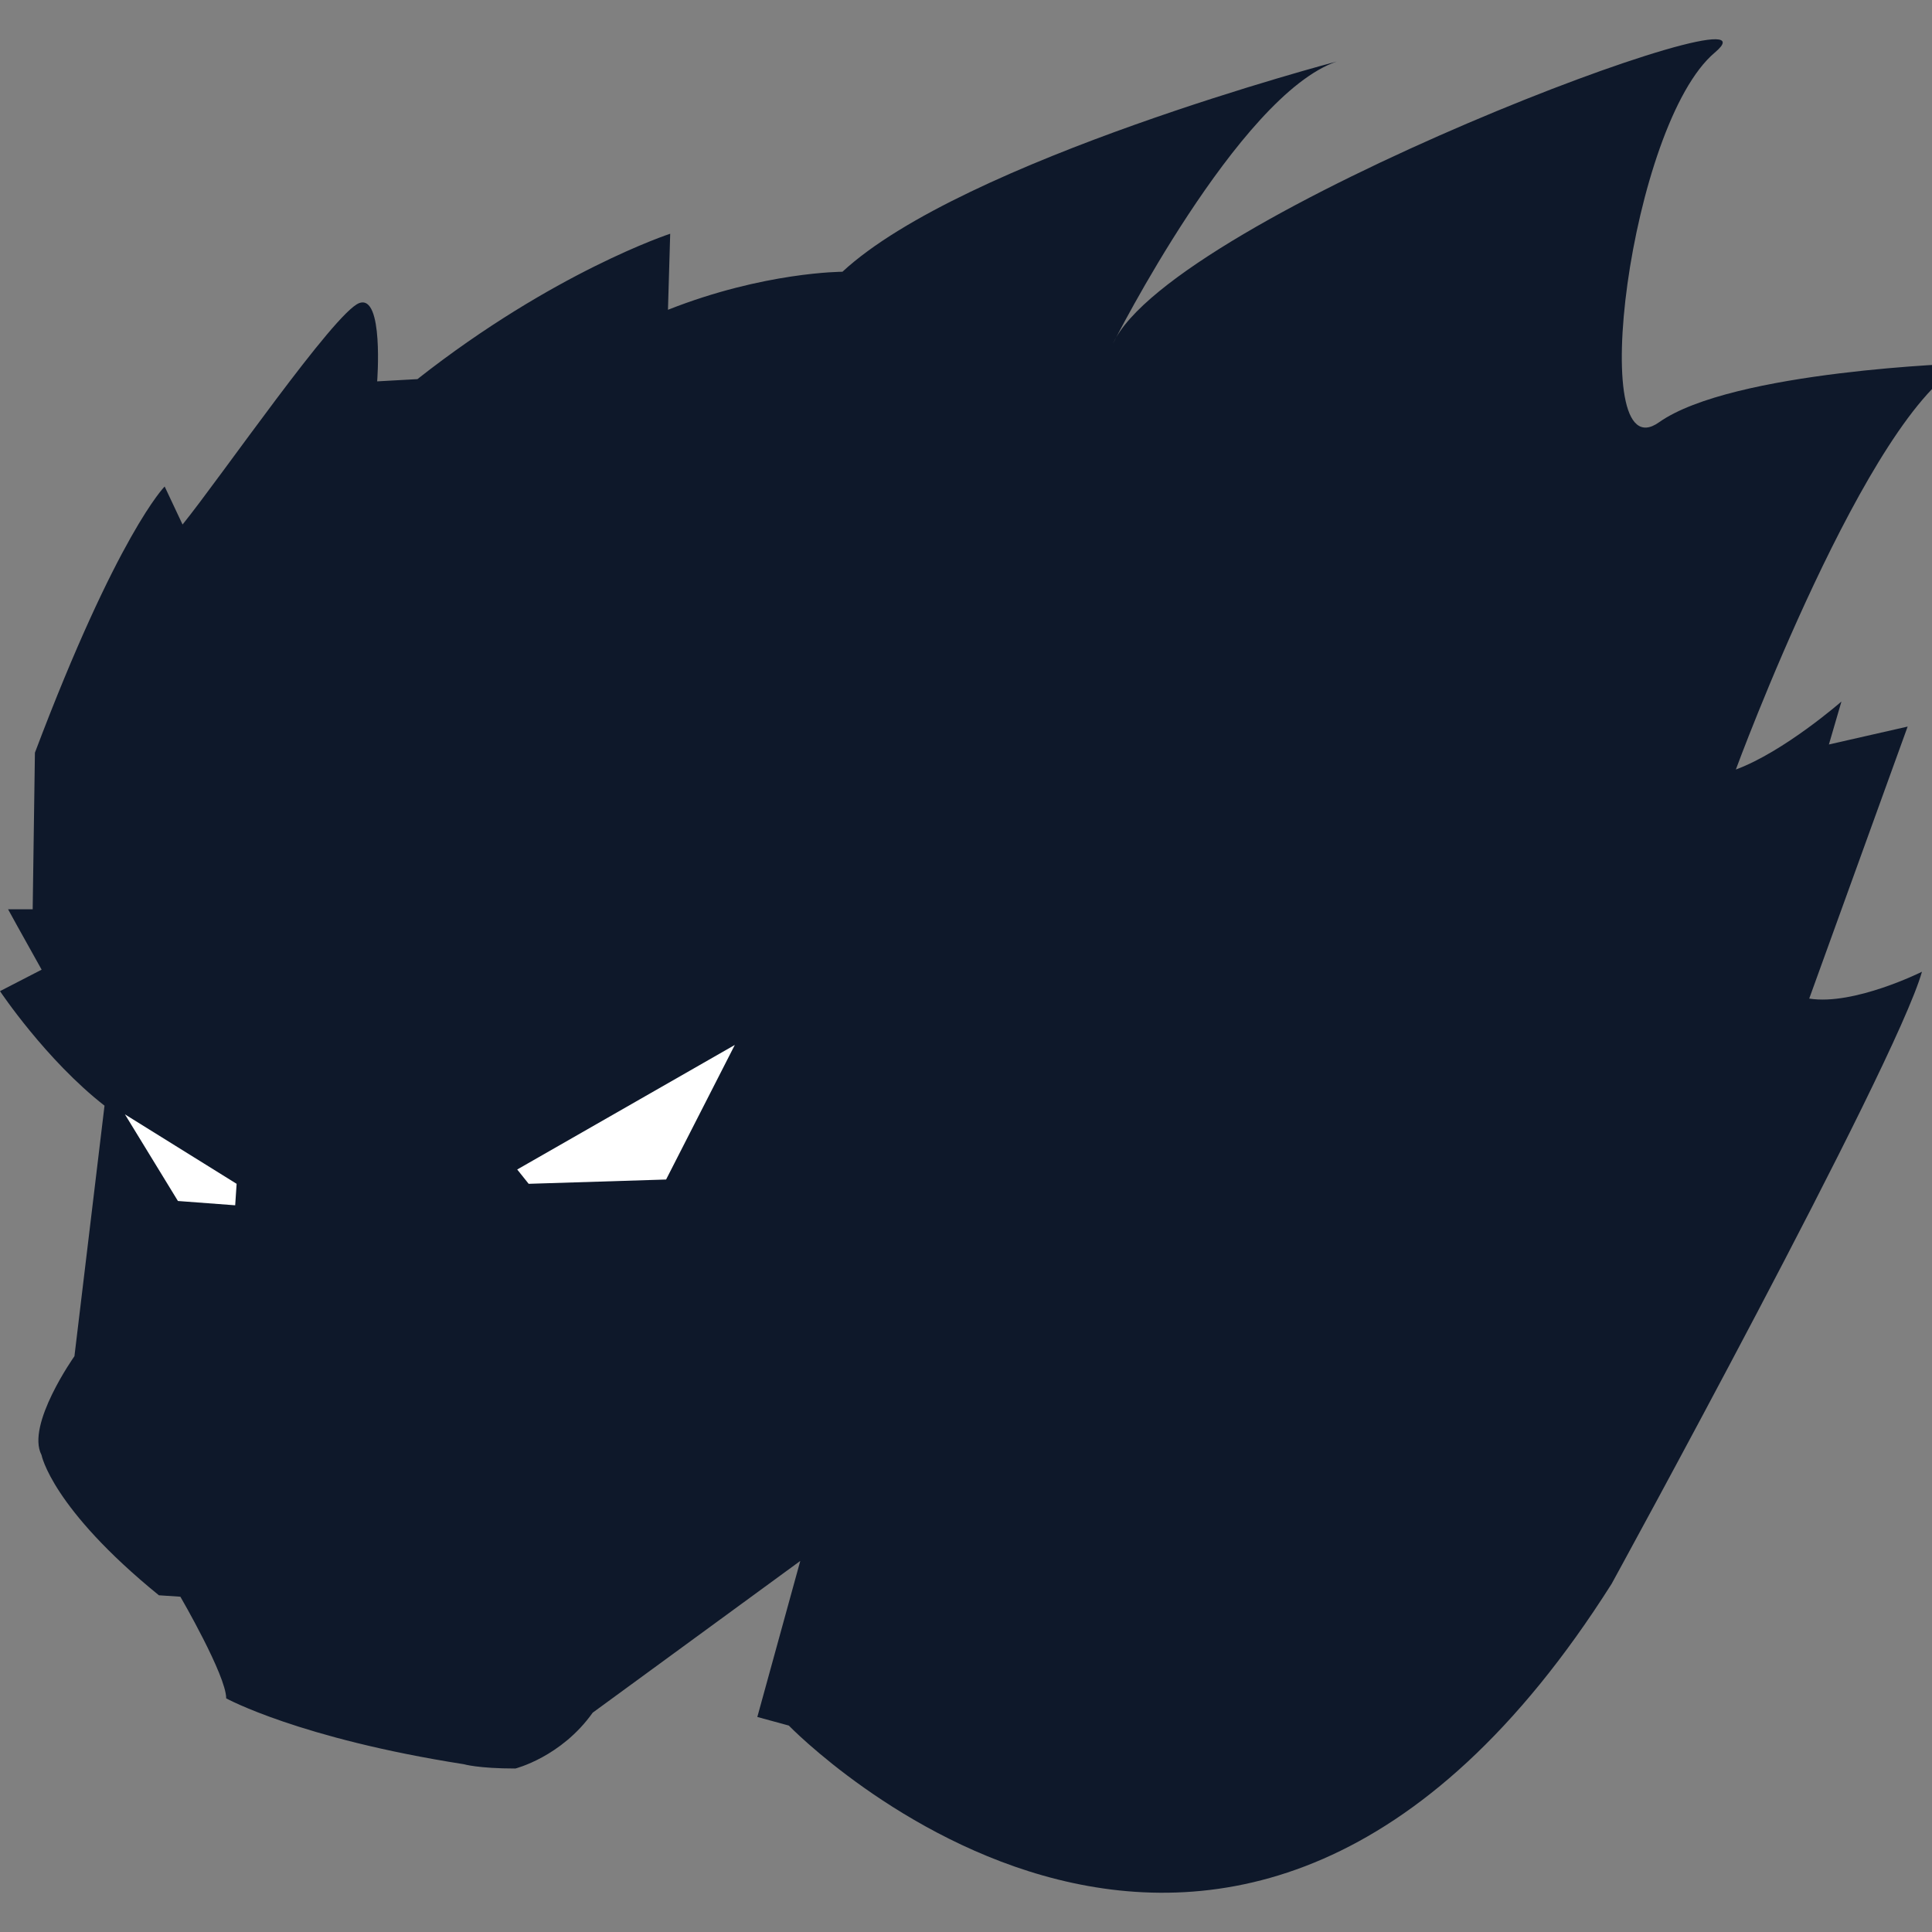
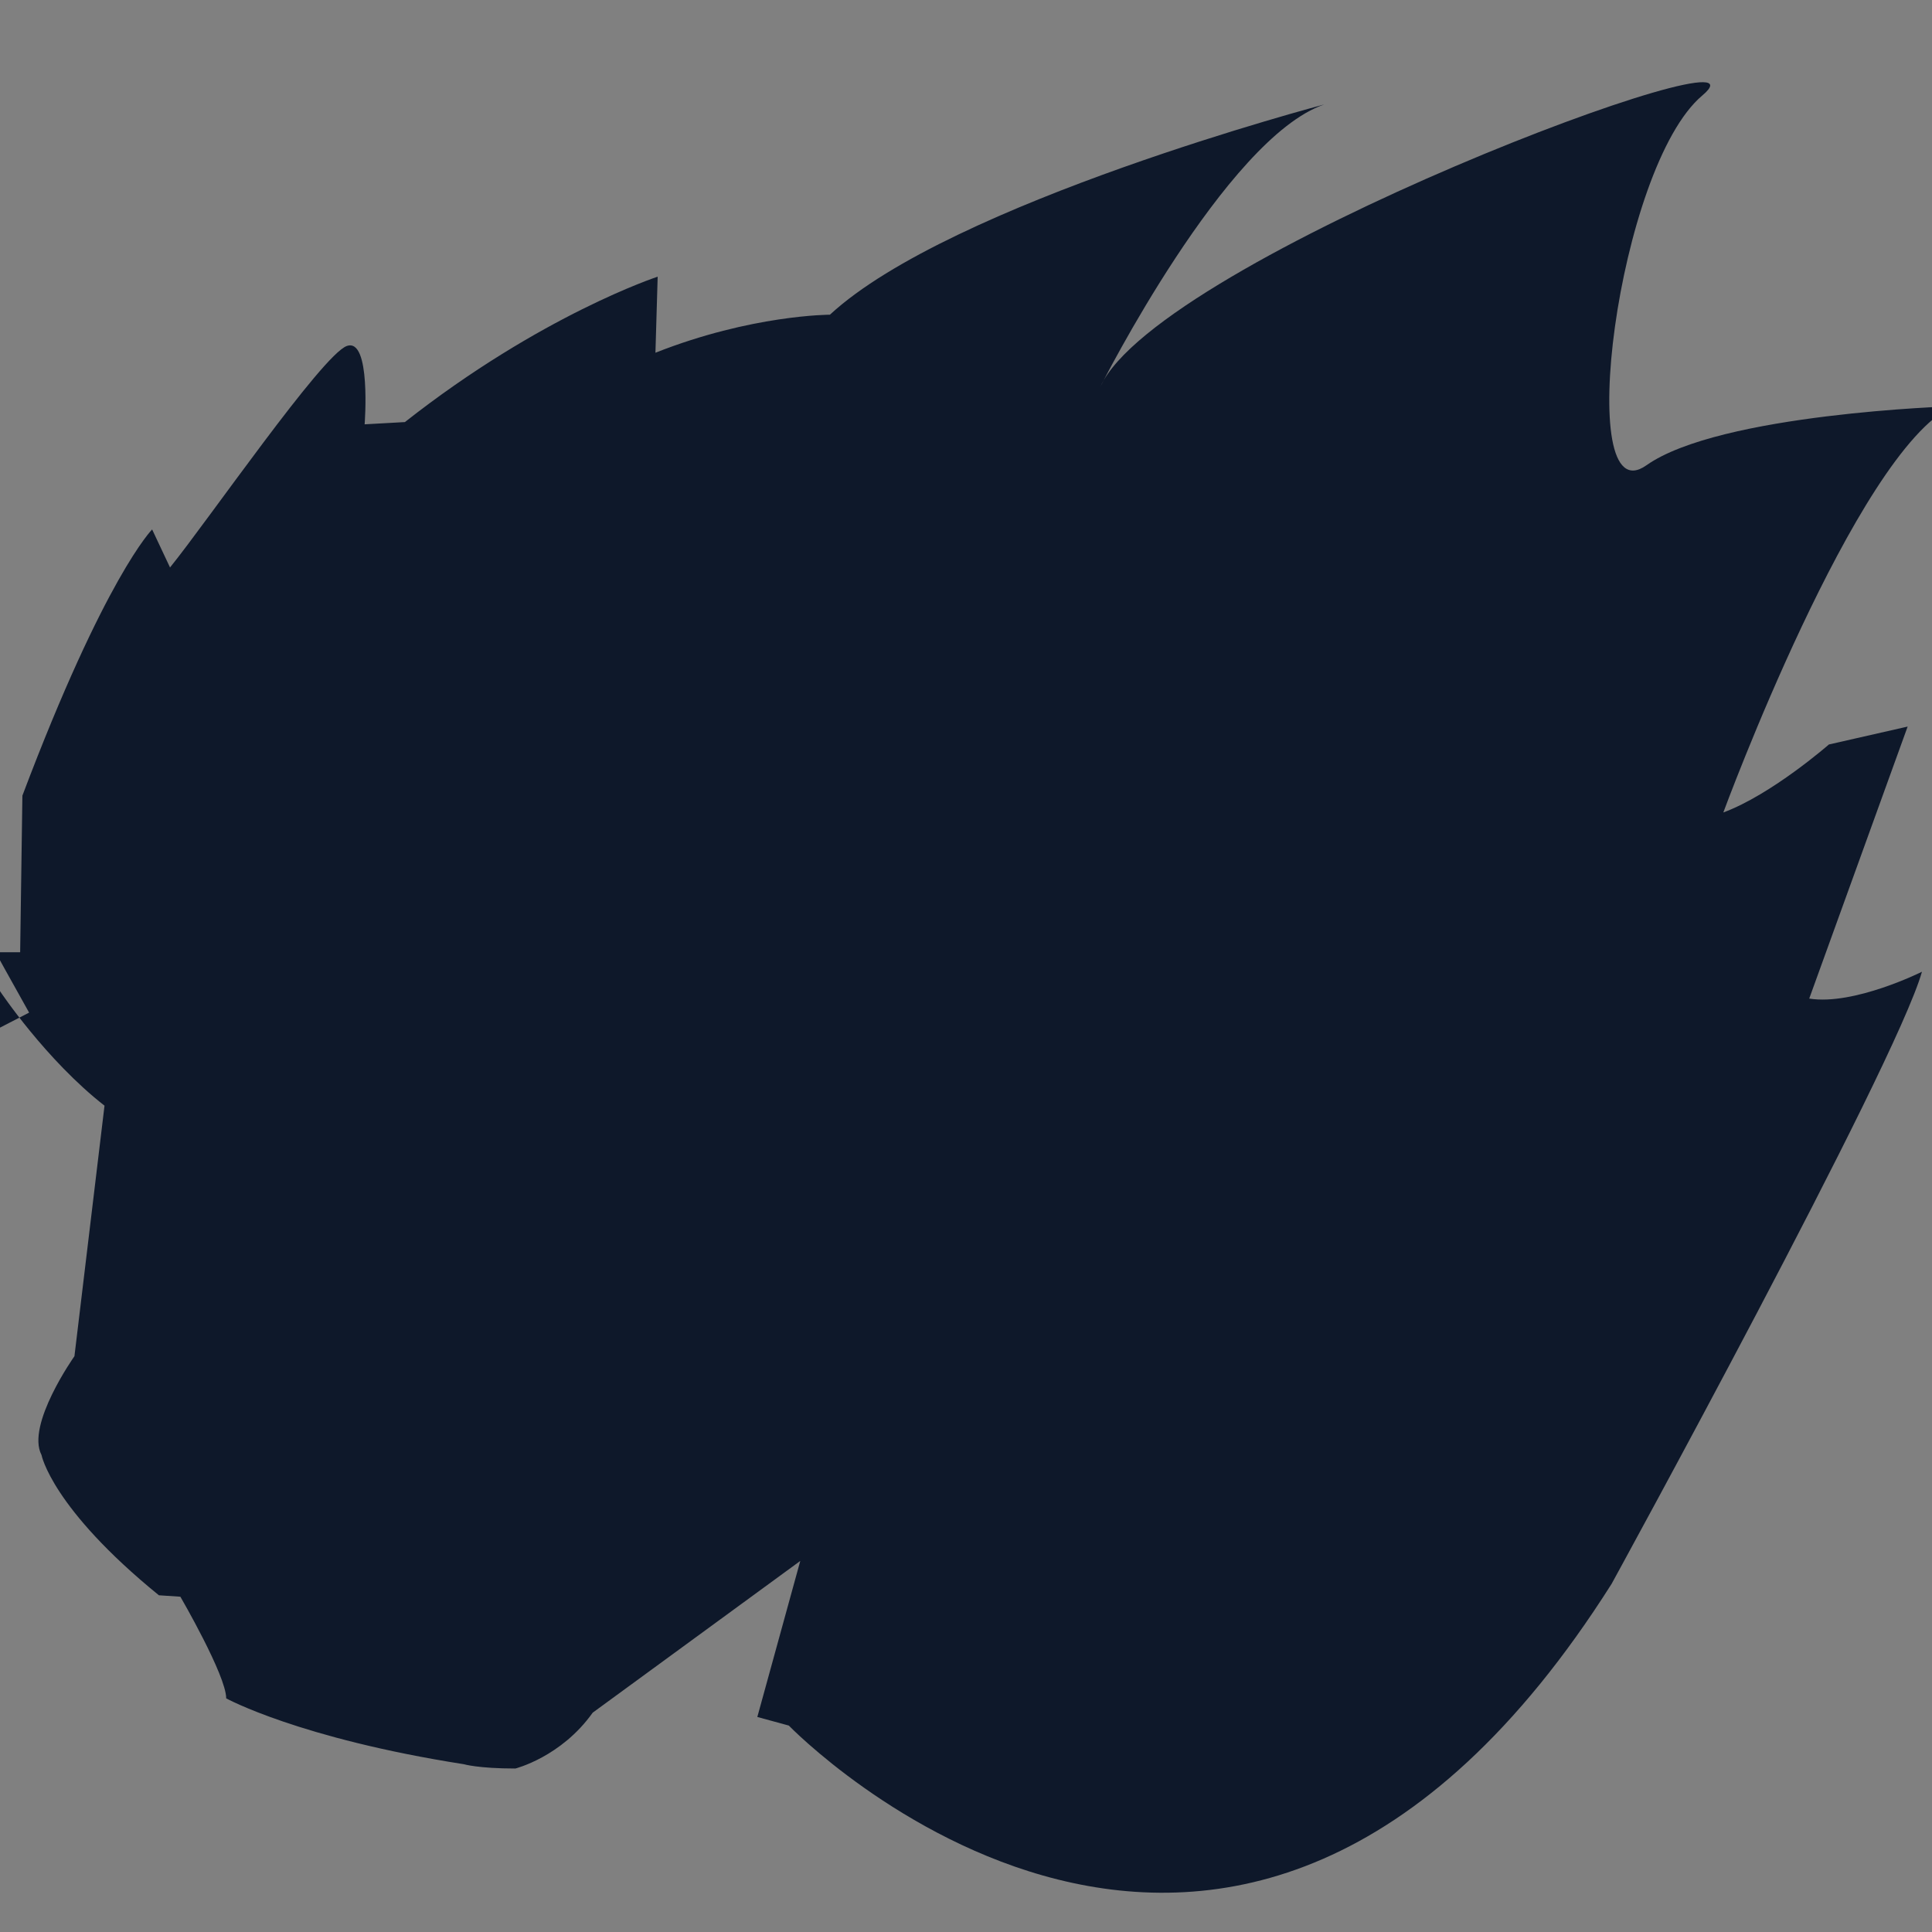
<svg xmlns="http://www.w3.org/2000/svg" width="100%" height="100%" viewBox="0 0 200 200" version="1.1" xml:space="preserve" style="fill-rule:evenodd;clip-rule:evenodd;stroke-linejoin:round;stroke-miterlimit:2;">
  <rect x="0" y="0" width="200" height="200" fill="#808080" stroke="none" />
  <g id="Layer1">
-     <path d="M-0,102.603c-0,0 4.742,7.114 10.819,11.856l-3.113,25.935c0,0 -5.038,7.114 -3.408,10.226c-0,-0 1.037,5.483 12.152,14.523l2.223,0.149c0,-0 4.743,8.151 4.743,10.522c-0,-0 7.558,4.149 24.601,6.817c-0,-0 1.482,0.445 5.335,0.445c-0,-0 4.742,-1.186 8.003,-5.78l21.489,-15.709l-4.446,16.153l3.26,0.89c-0,-0 45.9,47.39 85.173,-14.668c0,-0 29.351,-53.549 32.129,-63.367c0,-0 -7.039,3.519 -11.67,2.778l10.188,-28.158l-8.151,1.853l1.297,-4.446c0,-0 -5.928,5.187 -10.93,7.039c0,0 13.709,-37.235 23.712,-42.051c0,-0 -24.082,0.741 -31.677,6.113c-7.595,5.372 -3.011,-30.874 5.789,-38.284c8.799,-7.41 -56.27,16.904 -62.29,30.103c-0,0 12.967,-25.703 23.156,-29.176c-0,-0 -38.671,10.188 -51.175,21.766c-0,0 -8.105,0 -18.062,3.937l0.231,-7.873c0,-0 -12.041,3.936 -26.166,15.051l-4.168,0.232c-0,-0 0.695,-9.031 -1.853,-8.105c-2.547,0.927 -14.356,18.062 -18.293,22.925l-1.853,-3.937c0,0 -4.862,4.863 -13.43,27.556l-0.232,16.21l-2.547,-0c0,-0 1.39,2.547 3.474,6.252l-4.31,2.223Z" style="fill:#0e182a;" />
+     <path d="M-0,102.603c-0,0 4.742,7.114 10.819,11.856l-3.113,25.935c0,0 -5.038,7.114 -3.408,10.226c-0,-0 1.037,5.483 12.152,14.523l2.223,0.149c0,-0 4.743,8.151 4.743,10.522c-0,-0 7.558,4.149 24.601,6.817c-0,-0 1.482,0.445 5.335,0.445c-0,-0 4.742,-1.186 8.003,-5.78l21.489,-15.709l-4.446,16.153l3.26,0.89c-0,-0 45.9,47.39 85.173,-14.668c0,-0 29.351,-53.549 32.129,-63.367c0,-0 -7.039,3.519 -11.67,2.778l10.188,-28.158l-8.151,1.853c0,-0 -5.928,5.187 -10.93,7.039c0,0 13.709,-37.235 23.712,-42.051c0,-0 -24.082,0.741 -31.677,6.113c-7.595,5.372 -3.011,-30.874 5.789,-38.284c8.799,-7.41 -56.27,16.904 -62.29,30.103c-0,0 12.967,-25.703 23.156,-29.176c-0,-0 -38.671,10.188 -51.175,21.766c-0,0 -8.105,0 -18.062,3.937l0.231,-7.873c0,-0 -12.041,3.936 -26.166,15.051l-4.168,0.232c-0,-0 0.695,-9.031 -1.853,-8.105c-2.547,0.927 -14.356,18.062 -18.293,22.925l-1.853,-3.937c0,0 -4.862,4.863 -13.43,27.556l-0.232,16.21l-2.547,-0c0,-0 1.39,2.547 3.474,6.252l-4.31,2.223Z" style="fill:#0e182a;" />
  </g>
  <g id="Layer2">
-     <path d="M53.542,121.066l1.186,1.482l14.227,-0.445l7.113,-13.931l-22.526,12.894Z" style="fill:#fff;" />
-     <path d="M12.935,115.36l11.56,7.188l-0.148,2.223l-5.928,-0.445l-5.484,-8.966Z" style="fill:#fff;" />
-   </g>
+     </g>
</svg>